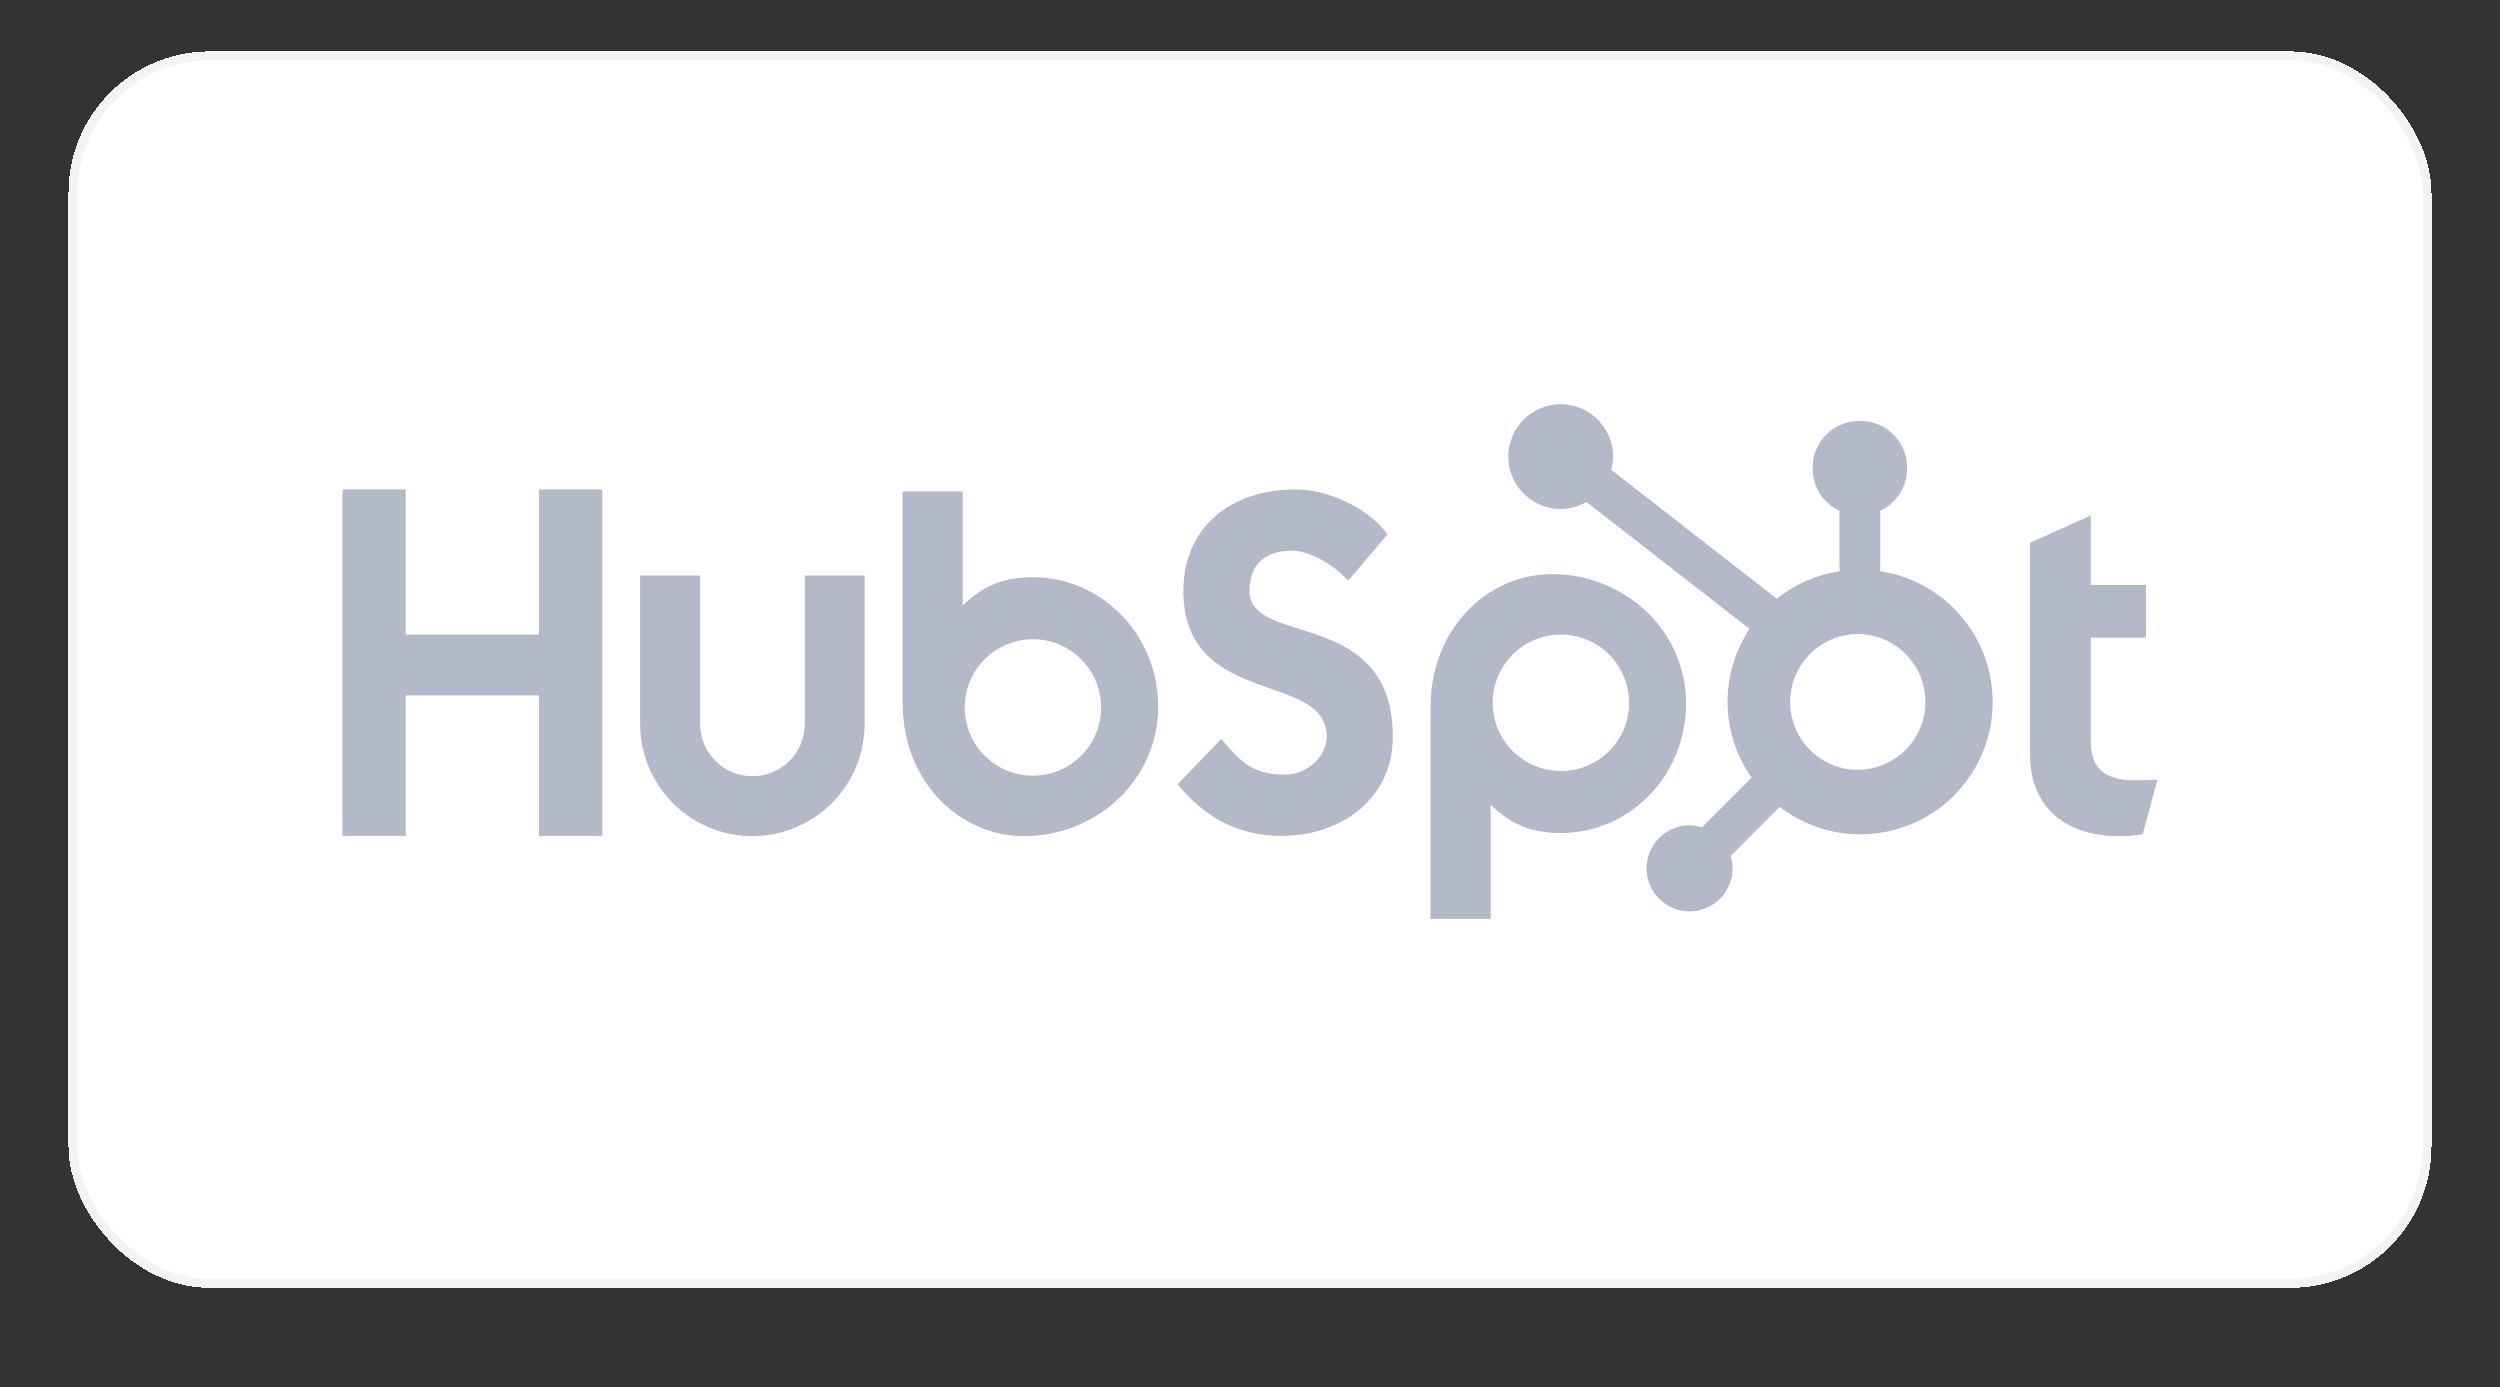
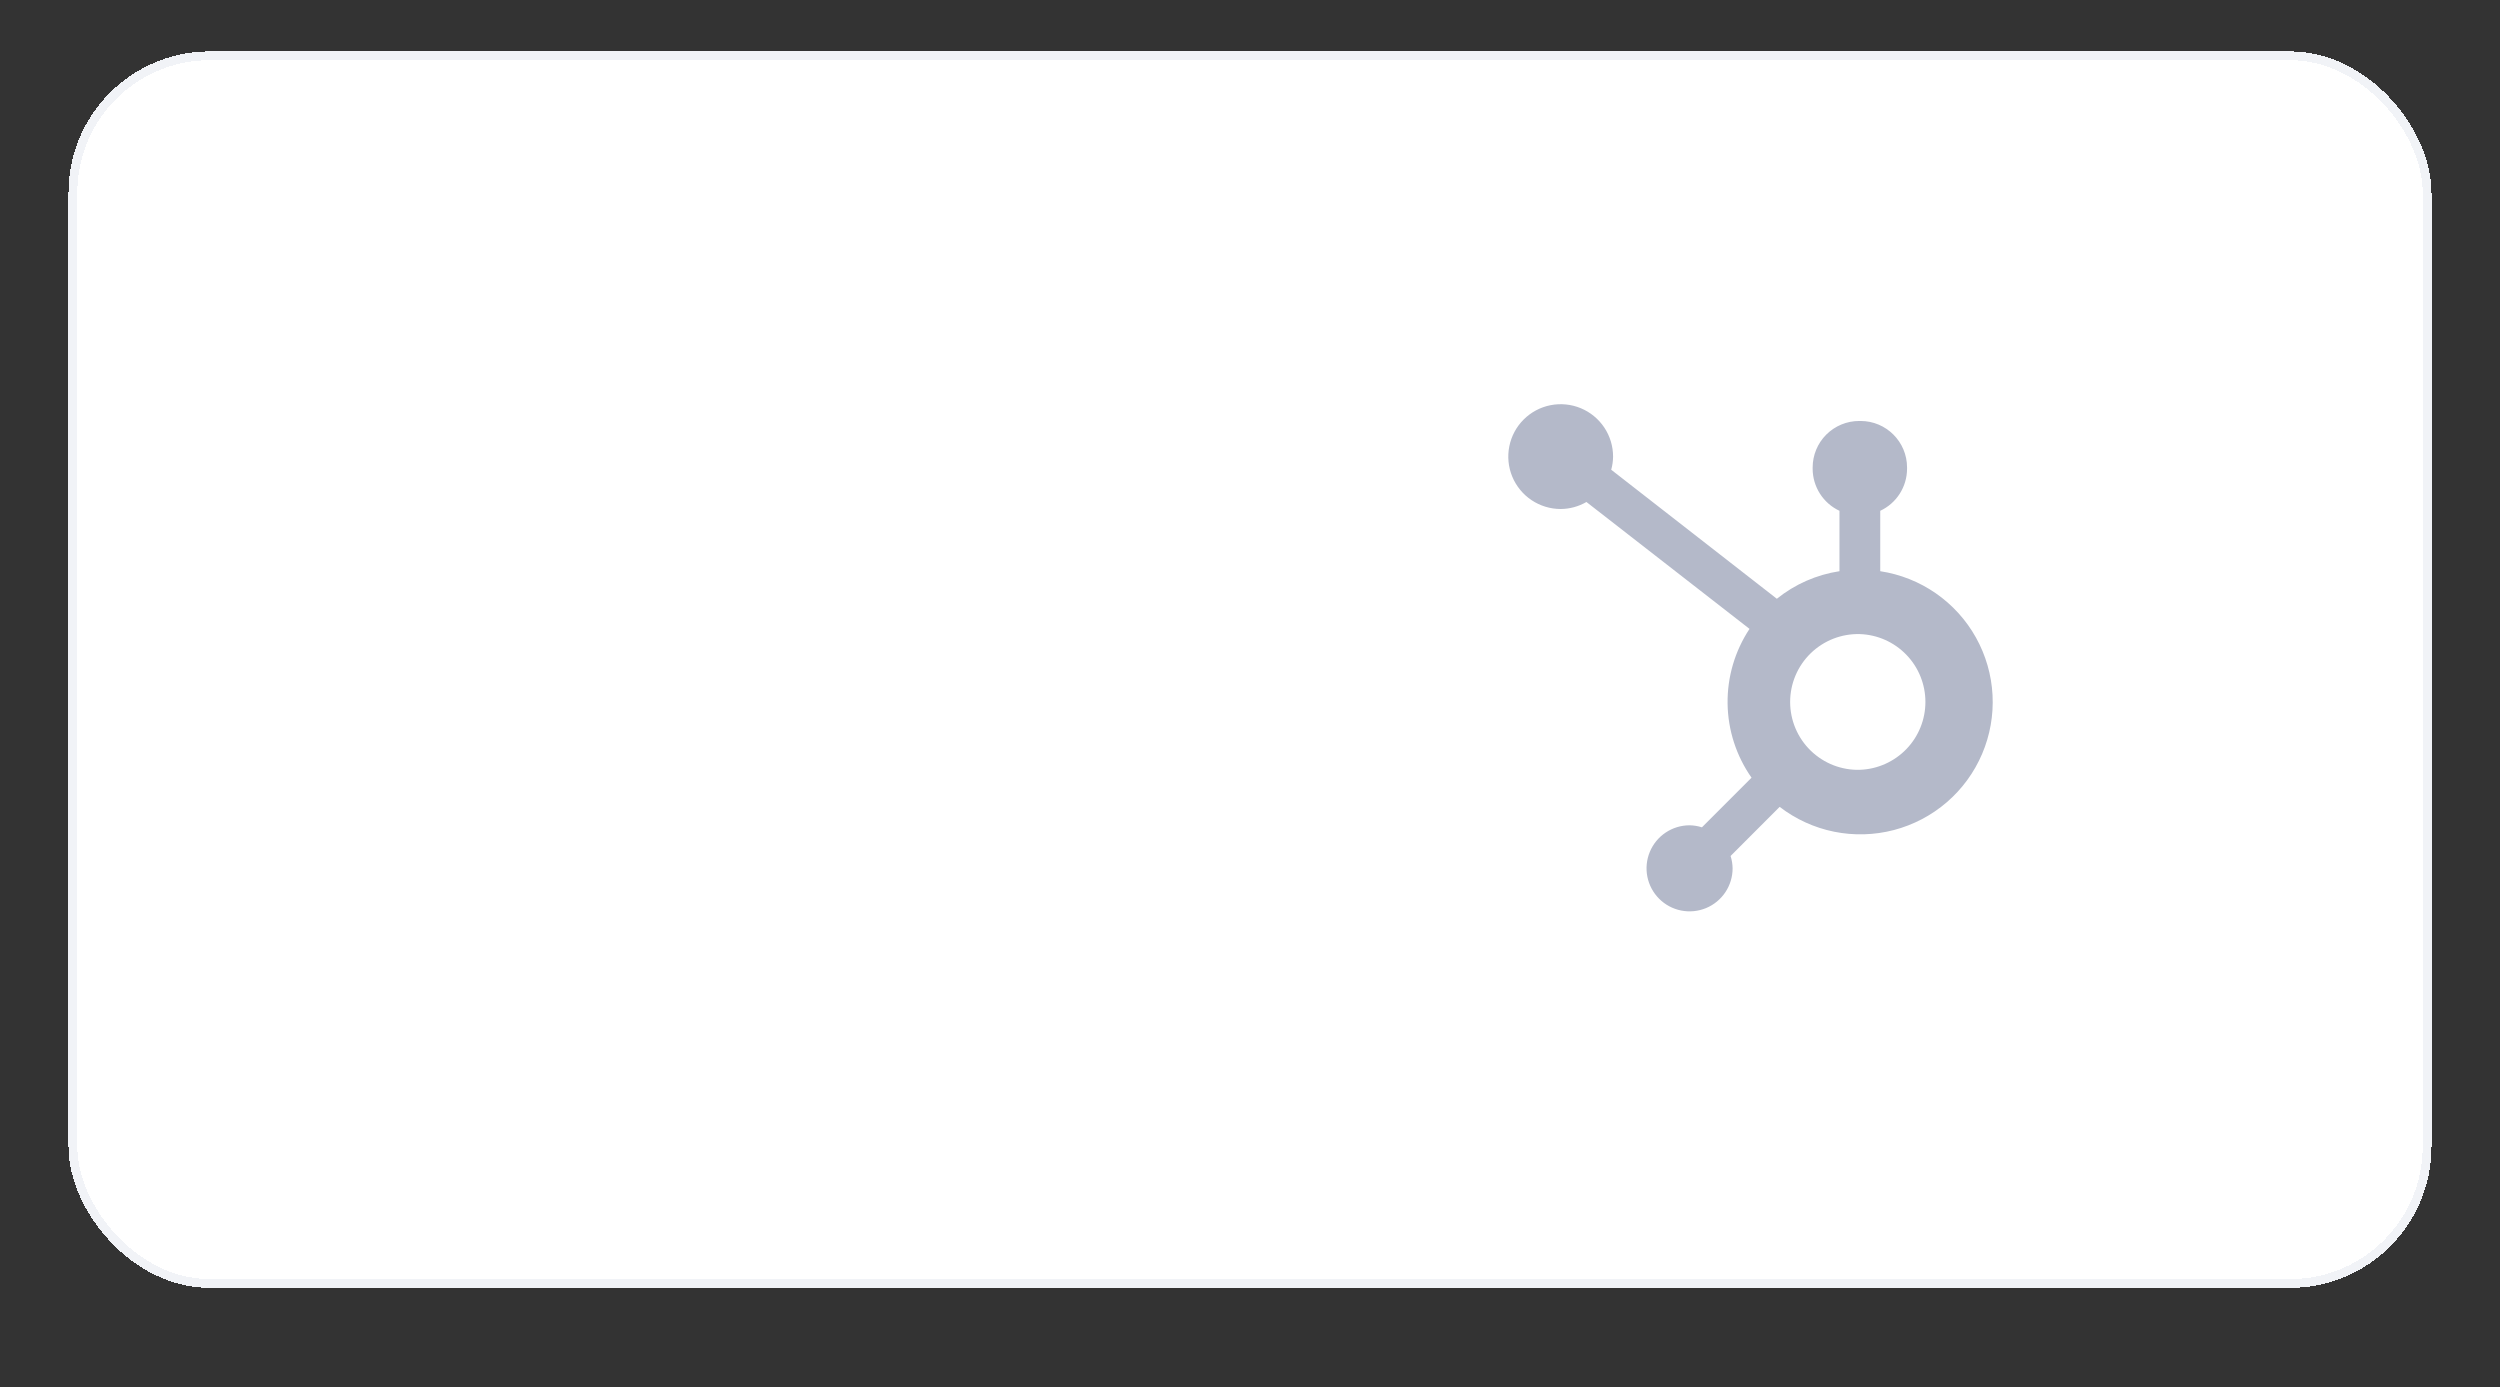
<svg xmlns="http://www.w3.org/2000/svg" width="146" height="81" viewBox="0 0 146 81" fill="none">
  <rect x="0" y="0" width="146" height="81" fill="#333333" stroke="none" />
  <g>
    <rect x="4" y="3" width="138" height="72.213" rx="8.253" fill="white" shape-rendering="crispEdges" />
    <rect x="4.258" y="3.258" width="137.484" height="71.697" rx="7.995" stroke="#F1F3F7" stroke-width="0.516" shape-rendering="crispEdges" />
    <g>
-       <path d="M31.48 28.582V37.057H23.694V28.582H20V48.813H23.695V40.613H31.479V48.813H35.175V28.582H31.48ZM47.002 42.274C47.002 43.085 46.68 43.863 46.106 44.436C45.533 45.009 44.755 45.331 43.944 45.331C43.134 45.331 42.356 45.009 41.782 44.436C41.209 43.863 40.887 43.085 40.887 42.274V33.608H37.382V42.274C37.382 44.013 38.073 45.68 39.302 46.91C40.532 48.139 42.199 48.83 43.938 48.83C45.677 48.83 47.344 48.139 48.574 46.91C49.803 45.68 50.494 44.013 50.494 42.274V33.608H47.002V42.274ZM72.973 34.501C72.973 32.724 74.148 32.161 75.435 32.161C76.473 32.161 77.843 32.951 78.74 33.909L81.035 31.203C79.889 29.653 77.565 28.582 75.662 28.582C71.859 28.582 69.109 30.809 69.109 34.501C69.109 41.351 77.481 39.177 77.481 43.011C77.481 44.193 76.333 45.237 75.019 45.237C72.946 45.237 72.274 44.224 71.322 43.152L68.774 45.801C70.404 47.801 72.414 48.817 74.821 48.817C78.434 48.817 81.34 46.563 81.34 43.039C81.34 35.435 72.967 37.798 72.967 34.501M124.767 45.581C122.696 45.581 122.107 44.685 122.107 43.313V37.238H125.327V34.16H122.107V30.099L118.553 31.694V44.068C118.553 47.233 120.737 48.828 123.731 48.828C124.201 48.836 124.671 48.798 125.133 48.716L126 45.524C125.609 45.551 125.16 45.578 124.767 45.578M60.344 33.709C58.608 33.709 57.396 34.213 56.224 35.362V28.703H52.714V41.046C52.714 45.666 56.054 48.832 59.808 48.832C63.972 48.832 67.635 45.61 67.635 41.272C67.635 36.988 64.264 33.712 60.344 33.712M60.322 45.299C59.799 45.299 59.281 45.196 58.798 44.996C58.314 44.796 57.875 44.502 57.505 44.132C57.135 43.762 56.842 43.323 56.642 42.84C56.441 42.357 56.339 41.839 56.339 41.316C56.339 40.792 56.441 40.274 56.642 39.791C56.842 39.308 57.135 38.869 57.505 38.499C57.875 38.129 58.314 37.835 58.798 37.635C59.281 37.435 59.799 37.332 60.322 37.332C61.379 37.332 62.392 37.752 63.139 38.499C63.886 39.246 64.305 40.259 64.305 41.316C64.305 42.372 63.886 43.385 63.139 44.132C62.392 44.879 61.379 45.299 60.322 45.299ZM98.464 41.088C98.464 36.742 94.809 33.528 90.637 33.528C86.884 33.528 83.543 36.693 83.543 41.314V53.664H87.053V46.996C88.223 48.143 89.437 48.649 91.171 48.649C95.091 48.649 98.464 45.373 98.464 41.088ZM95.14 41.044C95.14 42.1 94.72 43.114 93.973 43.861C93.226 44.608 92.213 45.028 91.156 45.028C90.1 45.028 89.087 44.608 88.34 43.861C87.593 43.114 87.173 42.1 87.173 41.044C87.173 39.987 87.593 38.974 88.34 38.227C89.087 37.48 90.1 37.06 91.156 37.06C92.213 37.06 93.226 37.48 93.973 38.227C94.72 38.974 95.14 39.987 95.14 41.044Z" fill="#B4B9C9" />
      <path d="M109.806 33.358V29.831C110.272 29.613 110.667 29.267 110.944 28.834C111.221 28.4 111.37 27.897 111.372 27.383V27.302C111.372 25.802 110.156 24.585 108.656 24.585H108.575C107.855 24.585 107.164 24.872 106.654 25.381C106.145 25.89 105.859 26.581 105.859 27.302V27.383C105.861 27.897 106.01 28.4 106.287 28.834C106.564 29.267 106.959 29.613 107.425 29.831V33.358C106.085 33.563 104.824 34.118 103.768 34.968L94.095 27.433C94.164 27.184 94.2 26.928 94.204 26.672C94.205 26.066 94.027 25.474 93.692 24.97C93.356 24.466 92.879 24.073 92.32 23.84C91.761 23.608 91.146 23.546 90.552 23.663C89.958 23.78 89.412 24.071 88.984 24.498C88.555 24.925 88.263 25.47 88.144 26.064C88.025 26.657 88.084 27.273 88.315 27.832C88.546 28.392 88.938 28.87 89.44 29.207C89.943 29.544 90.535 29.725 91.14 29.726C91.669 29.723 92.189 29.582 92.647 29.316L102.172 36.727C101.316 38.02 100.87 39.541 100.891 41.091C100.912 42.641 101.4 44.148 102.29 45.417L99.393 48.316C99.159 48.241 98.915 48.201 98.669 48.197C98.172 48.198 97.686 48.346 97.274 48.622C96.861 48.898 96.539 49.291 96.349 49.75C96.159 50.209 96.109 50.714 96.206 51.201C96.303 51.688 96.543 52.136 96.894 52.487C97.245 52.839 97.693 53.078 98.18 53.175C98.668 53.272 99.173 53.222 99.632 53.033C100.091 52.843 100.483 52.521 100.76 52.108C101.036 51.695 101.184 51.209 101.184 50.712C101.181 50.467 101.141 50.223 101.066 49.989L103.932 47.121C104.867 47.841 105.953 48.337 107.109 48.572C108.265 48.806 109.459 48.773 110.601 48.475C111.742 48.176 112.799 47.621 113.693 46.851C114.586 46.081 115.291 45.116 115.754 44.031C116.217 42.947 116.426 41.77 116.364 40.592C116.302 39.414 115.971 38.266 115.397 37.236C114.823 36.206 114.02 35.321 113.051 34.648C112.082 33.976 110.972 33.535 109.806 33.358ZM108.618 44.958C108.088 44.972 107.561 44.88 107.067 44.688C106.574 44.495 106.124 44.205 105.744 43.836C105.364 43.467 105.062 43.025 104.856 42.536C104.65 42.048 104.544 41.524 104.544 40.994C104.544 40.464 104.65 39.94 104.856 39.452C105.062 38.963 105.364 38.522 105.744 38.152C106.124 37.782 106.574 37.493 107.067 37.3C107.561 37.108 108.088 37.016 108.618 37.031C109.645 37.066 110.617 37.499 111.331 38.238C112.045 38.977 112.444 39.964 112.444 40.991C112.445 42.018 112.047 43.006 111.334 43.745C110.621 44.484 109.649 44.919 108.622 44.956" fill="#B4B9C9" />
    </g>
  </g>
</svg>